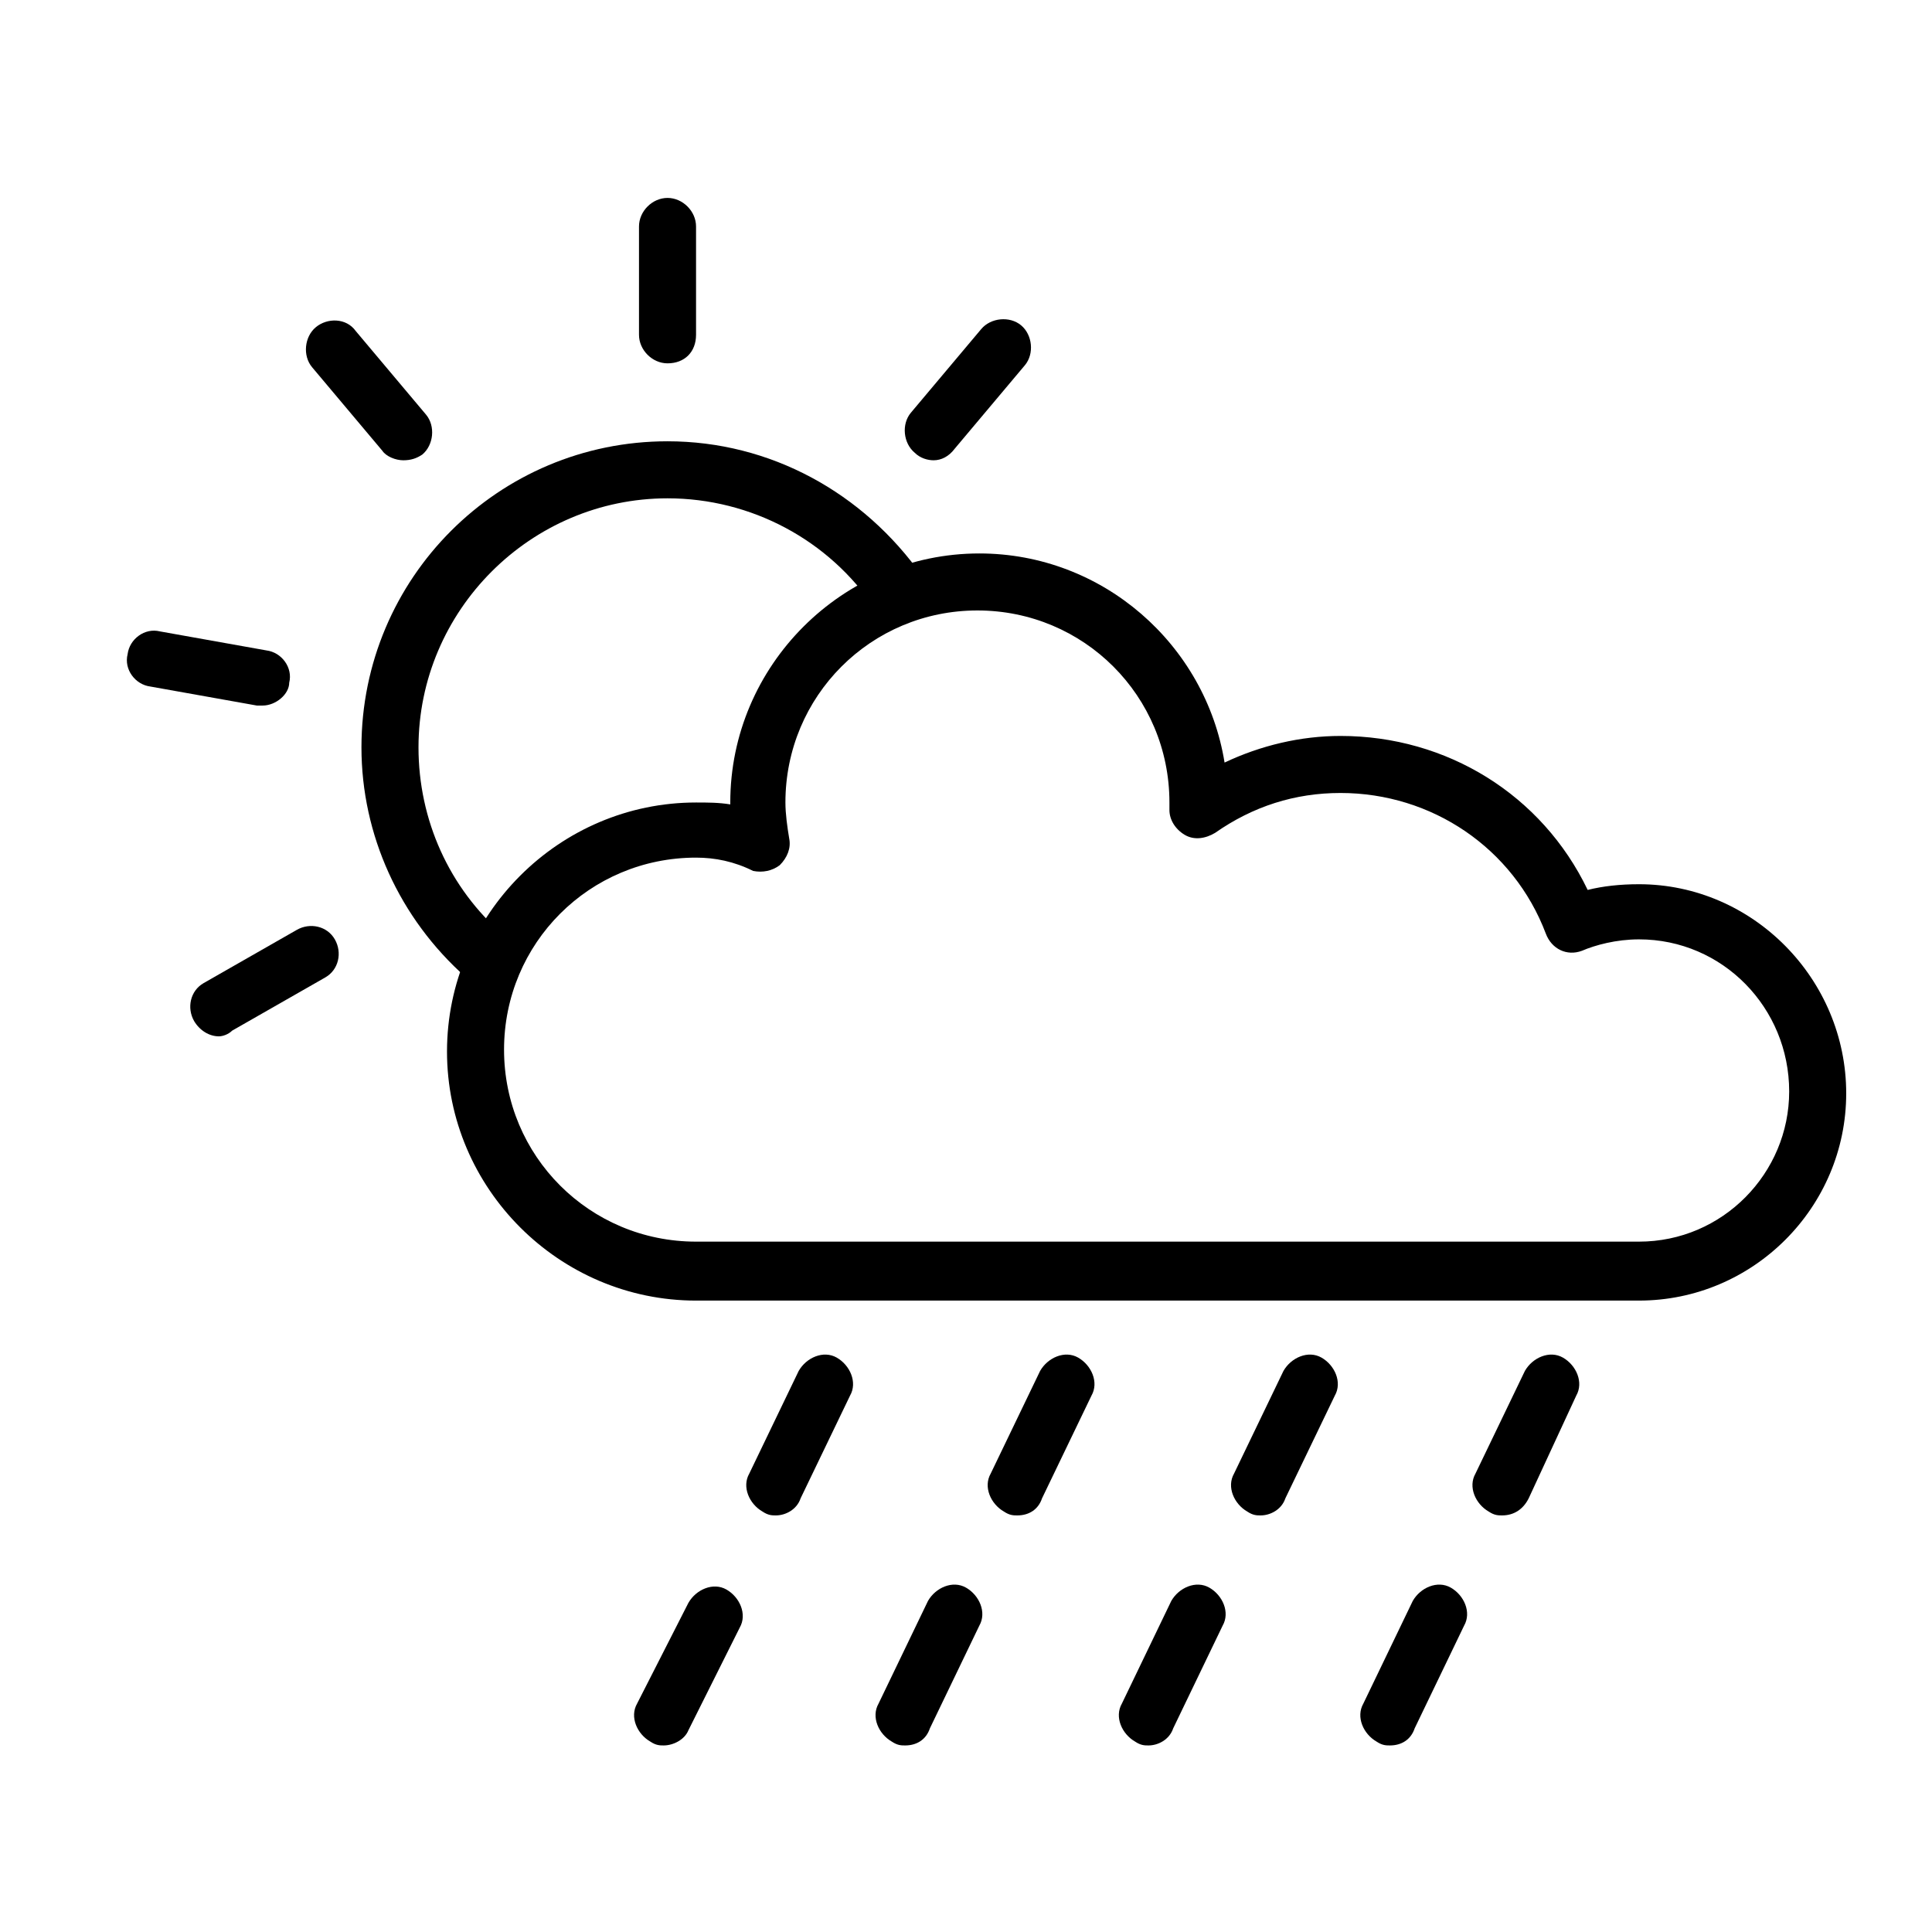
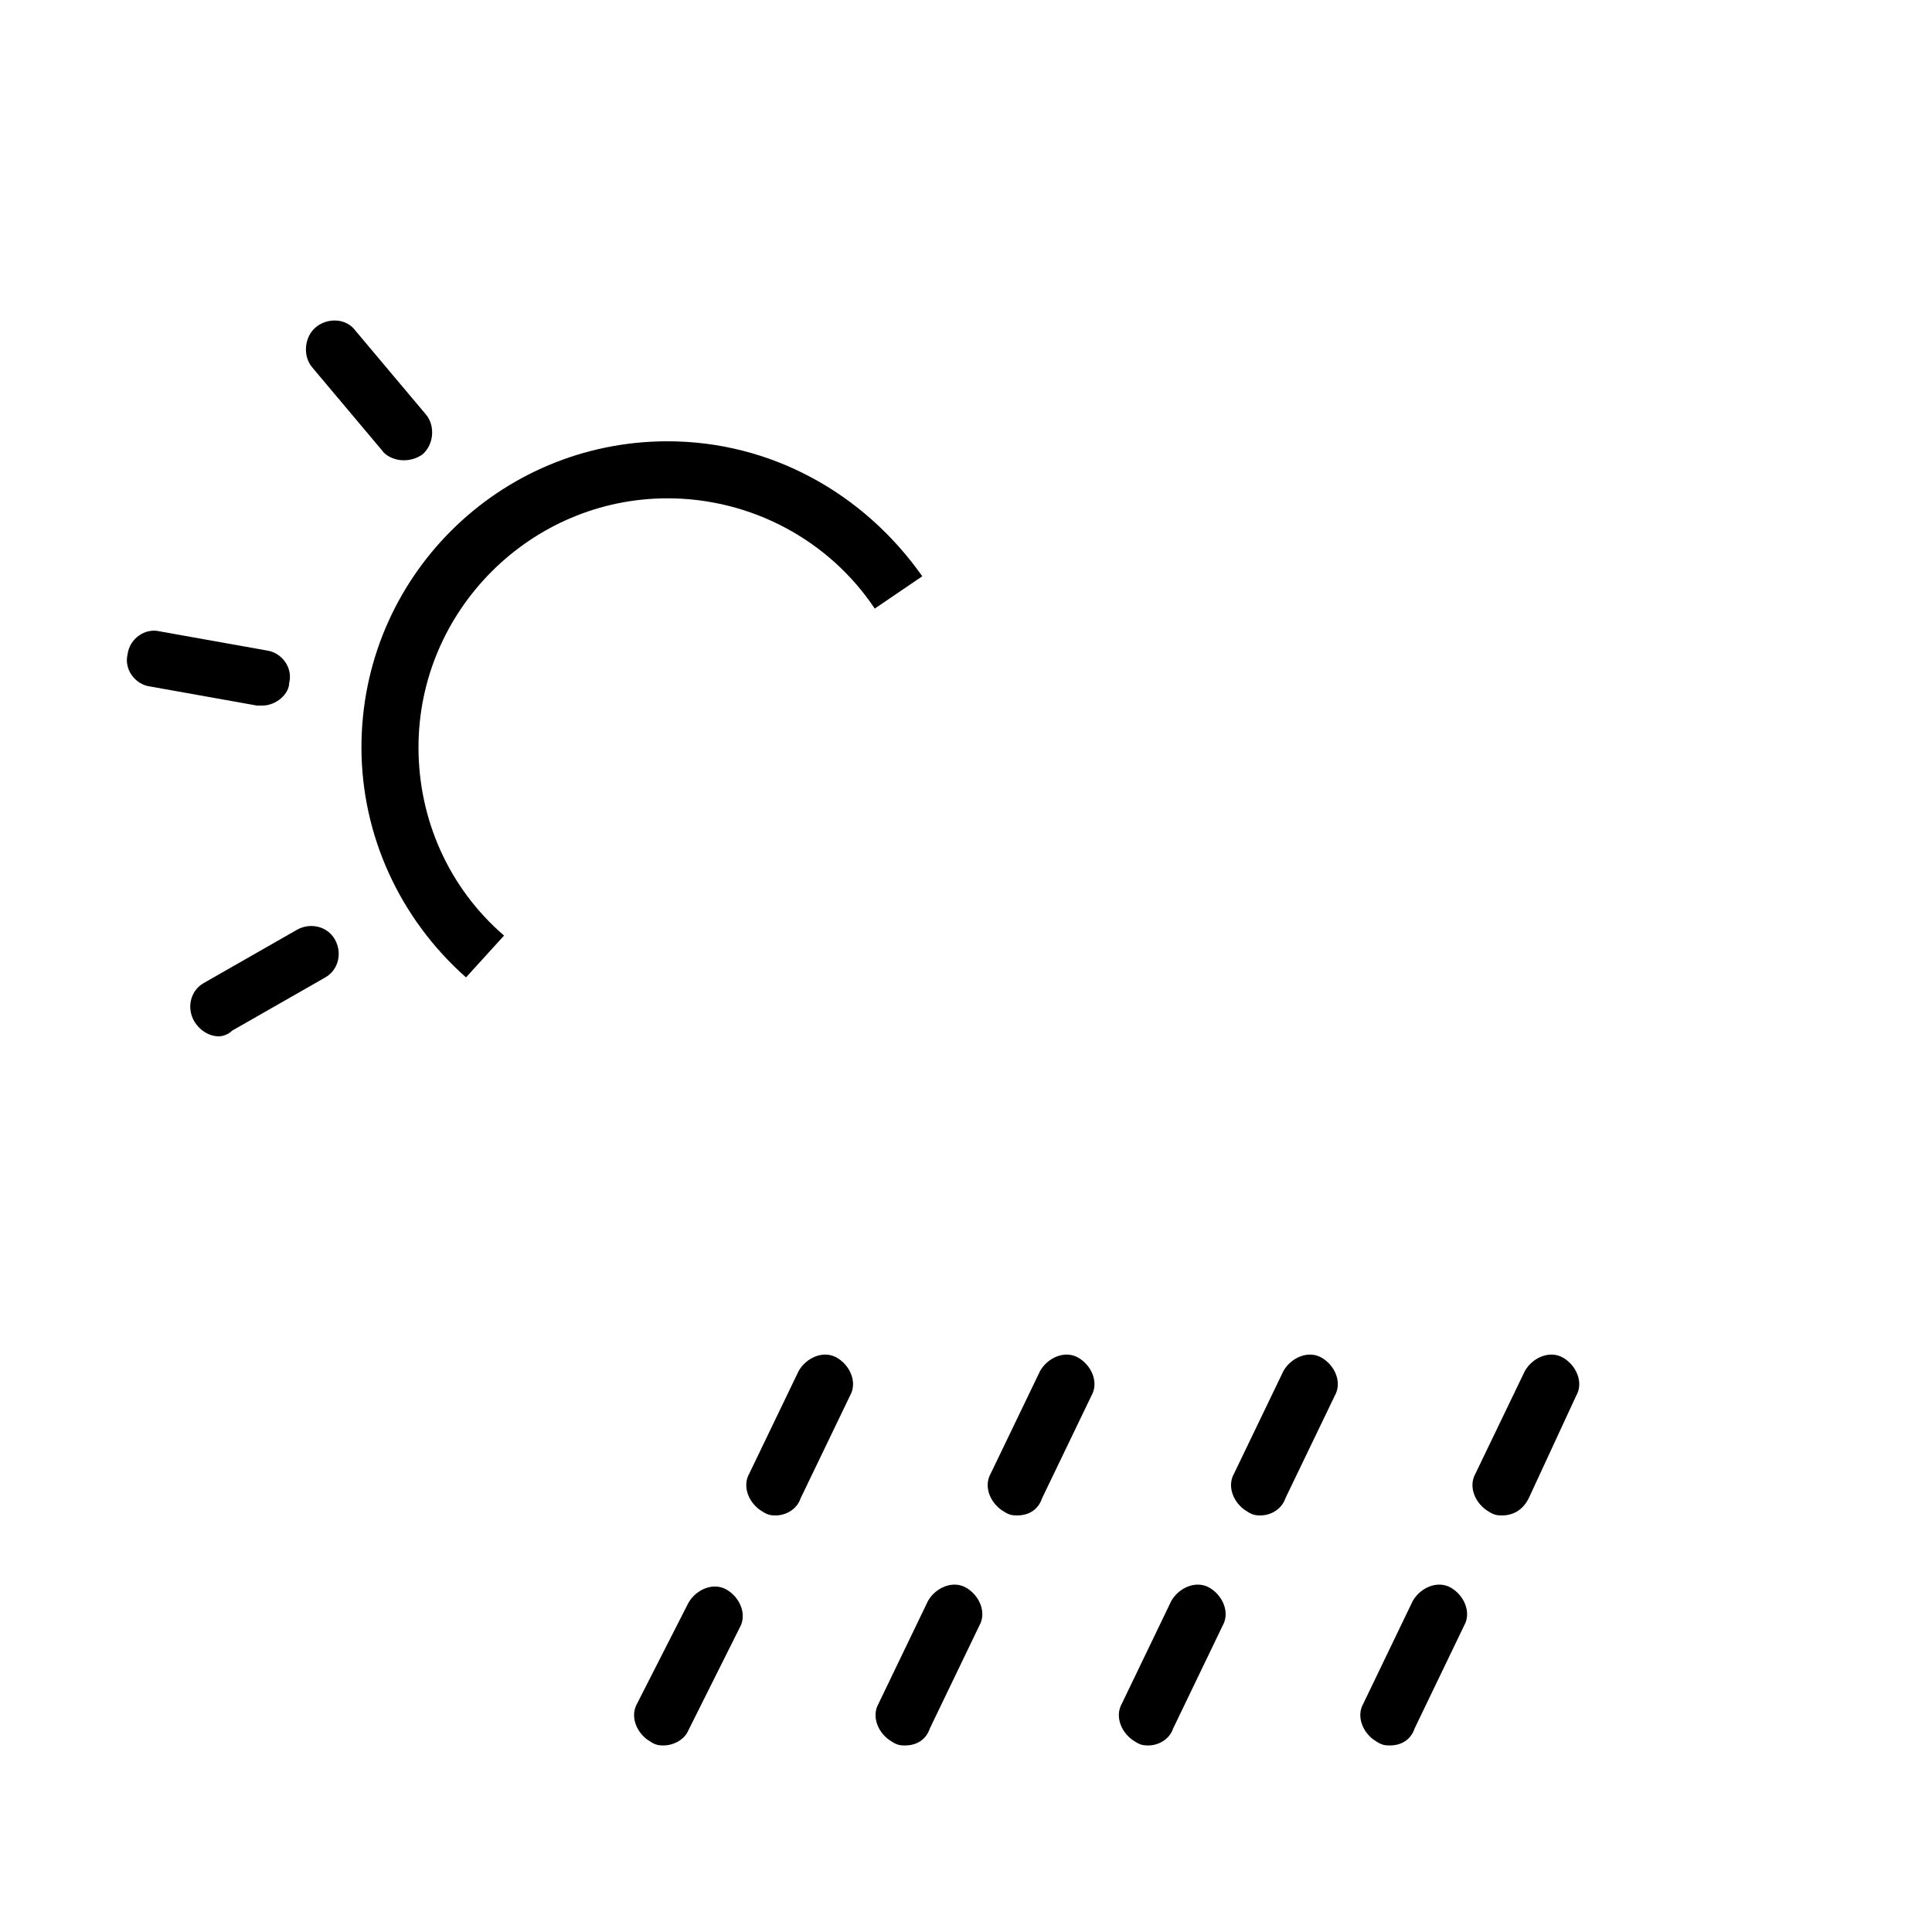
<svg xmlns="http://www.w3.org/2000/svg" fill="#000000" width="800px" height="800px" version="1.1" viewBox="144 144 512 512">
  <g>
    <path d="m267.5 403.02c-17.633-15.617-27.711-37.785-27.711-60.961 0-44.84 36.273-81.113 81.113-81.113 27.207 0 51.891 13.602 67.512 35.77l-12.594 8.566c-12.09-18.137-32.746-29.223-54.914-29.223-36.273 0-66 29.727-66 66 0 19.145 8.062 37.281 22.672 49.879z" />
-     <path d="m320.9 240.29c-4.031 0-7.559-3.527-7.559-7.559v-28.719c0-4.031 3.527-7.559 7.559-7.559s7.559 3.527 7.559 7.559v28.719c-0.004 4.539-3.027 7.559-7.559 7.559z" />
    <path d="m250.87 265.98c-2.016 0-4.535-1.008-5.543-2.519l-18.641-22.168c-2.519-3.023-2.016-8.062 1.008-10.578 3.023-2.519 8.062-2.519 10.578 1.008l18.641 22.168c2.519 3.023 2.016 8.062-1.008 10.578-1.508 1.008-3.019 1.512-5.035 1.512z" />
    <path d="m213.59 330.98h-1.512l-28.215-5.039c-4.031-0.504-7.055-4.535-6.047-8.566 0.504-4.031 4.535-7.055 8.566-6.047l28.215 5.039c4.031 0.504 7.055 4.535 6.047 8.566-0.004 3.023-3.527 6.047-7.055 6.047z" />
    <path d="m202 418.64c-2.519 0-5.039-1.512-6.551-4.031-2.016-3.527-1.008-8.062 2.519-10.078l24.688-14.105c3.527-2.016 8.062-1.008 10.078 2.519 2.016 3.527 1.008 8.062-2.519 10.078l-24.688 14.105c-1.008 1.008-2.519 1.512-3.527 1.512z" />
-     <path d="m391.43 265.98c-1.512 0-3.527-0.504-5.039-2.016-3.023-2.519-3.527-7.559-1.008-10.578l18.641-22.168c2.519-3.023 7.559-3.527 10.578-1.008 3.023 2.519 3.527 7.559 1.008 10.578l-18.641 22.168c-1.508 2.016-3.523 3.023-5.539 3.023z" />
-     <path d="m578.35 488.67h-249.89c-36.273 0-66-29.727-66-66 0-36.273 29.727-66 66-66 3.023 0 6.047 0 9.07 0.504v-0.504c0-36.273 29.727-66 66-66 32.746 0 59.953 24.184 64.992 55.418 9.574-4.535 20.152-7.055 30.73-7.055 28.215 0 53.402 15.617 65.496 40.809 4.031-1.008 8.566-1.512 13.602-1.512 30.23 0 54.914 25.191 54.914 55.418 0 30.234-24.688 54.922-54.914 54.922zm-249.89-117.39c-28.215 0-50.883 22.672-50.883 50.883 0 28.215 22.672 50.883 50.883 50.883h249.89c22.168 0 39.801-18.137 39.801-39.801 0-22.168-17.633-40.305-39.801-40.305-6.047 0-11.586 1.512-15.113 3.023-4.031 1.512-8.062-0.504-9.574-4.535-8.566-22.672-30.23-37.281-54.41-37.281-12.09 0-23.176 3.527-33.25 10.578-2.519 1.512-5.543 2.016-8.062 0.504s-4.031-4.031-4.031-6.551v-2.016c0-28.215-22.672-50.883-50.883-50.883-28.215 0-50.883 22.672-50.883 50.883 0 3.023 0.504 6.551 1.008 9.574 0.504 2.519-0.504 5.039-2.519 7.055-2.016 1.512-4.535 2.016-7.055 1.512-5.039-2.516-10.078-3.523-15.117-3.523z" />
    <path d="m349.62 545.6c-1.008 0-2.016 0-3.527-1.008-3.527-2.016-5.543-6.551-3.527-10.078l13.098-27.207c2.016-3.527 6.551-5.543 10.078-3.527 3.527 2.016 5.543 6.551 3.527 10.078l-13.098 27.211c-1.008 3.023-4.031 4.531-6.551 4.531z" />
    <path d="m319.89 606.56c-1.008 0-2.016 0-3.527-1.008-3.527-2.016-5.543-6.551-3.527-10.078l13.602-26.703c2.016-3.527 6.551-5.543 10.078-3.527 3.527 2.016 5.543 6.551 3.527 10.078l-13.602 27.207c-1.012 2.523-4.035 4.031-6.551 4.031z" />
    <path d="m413.6 545.6c-1.008 0-2.016 0-3.527-1.008-3.527-2.016-5.543-6.551-3.527-10.078l13.098-27.207c2.016-3.527 6.551-5.543 10.078-3.527s5.543 6.551 3.527 10.078l-13.098 27.211c-1.008 3.023-3.527 4.531-6.551 4.531z" />
    <path d="m383.88 606.56c-1.008 0-2.016 0-3.527-1.008-3.527-2.016-5.543-6.551-3.527-10.078l13.098-27.207c2.016-3.527 6.551-5.543 10.078-3.527s5.543 6.551 3.527 10.078l-13.098 27.207c-1.008 3.027-3.527 4.535-6.551 4.535z" />
    <path d="m478.09 545.6c-1.008 0-2.016 0-3.527-1.008-3.527-2.016-5.543-6.551-3.527-10.078l13.098-27.207c2.016-3.527 6.551-5.543 10.078-3.527 3.527 2.016 5.543 6.551 3.527 10.078l-13.102 27.211c-1.004 3.023-4.027 4.531-6.547 4.531z" />
    <path d="m448.36 606.56c-1.008 0-2.016 0-3.527-1.008-3.527-2.016-5.543-6.551-3.527-10.078l13.098-27.207c2.016-3.527 6.551-5.543 10.078-3.527s5.543 6.551 3.527 10.078l-13.098 27.207c-1.008 3.027-4.031 4.535-6.551 4.535z" />
    <path d="m542.07 545.6c-1.008 0-2.016 0-3.527-1.008-3.527-2.016-5.543-6.551-3.527-10.078l13.098-27.207c2.016-3.527 6.551-5.543 10.078-3.527 3.527 2.016 5.543 6.551 3.527 10.078l-12.598 27.211c-1.512 3.023-4.031 4.531-7.051 4.531z" />
    <path d="m512.35 606.56c-1.008 0-2.016 0-3.527-1.008-3.527-2.016-5.543-6.551-3.527-10.078l13.098-27.207c2.016-3.527 6.551-5.543 10.078-3.527s5.543 6.551 3.527 10.078l-13.098 27.207c-1.008 3.027-3.527 4.535-6.551 4.535z" />
  </g>
</svg>